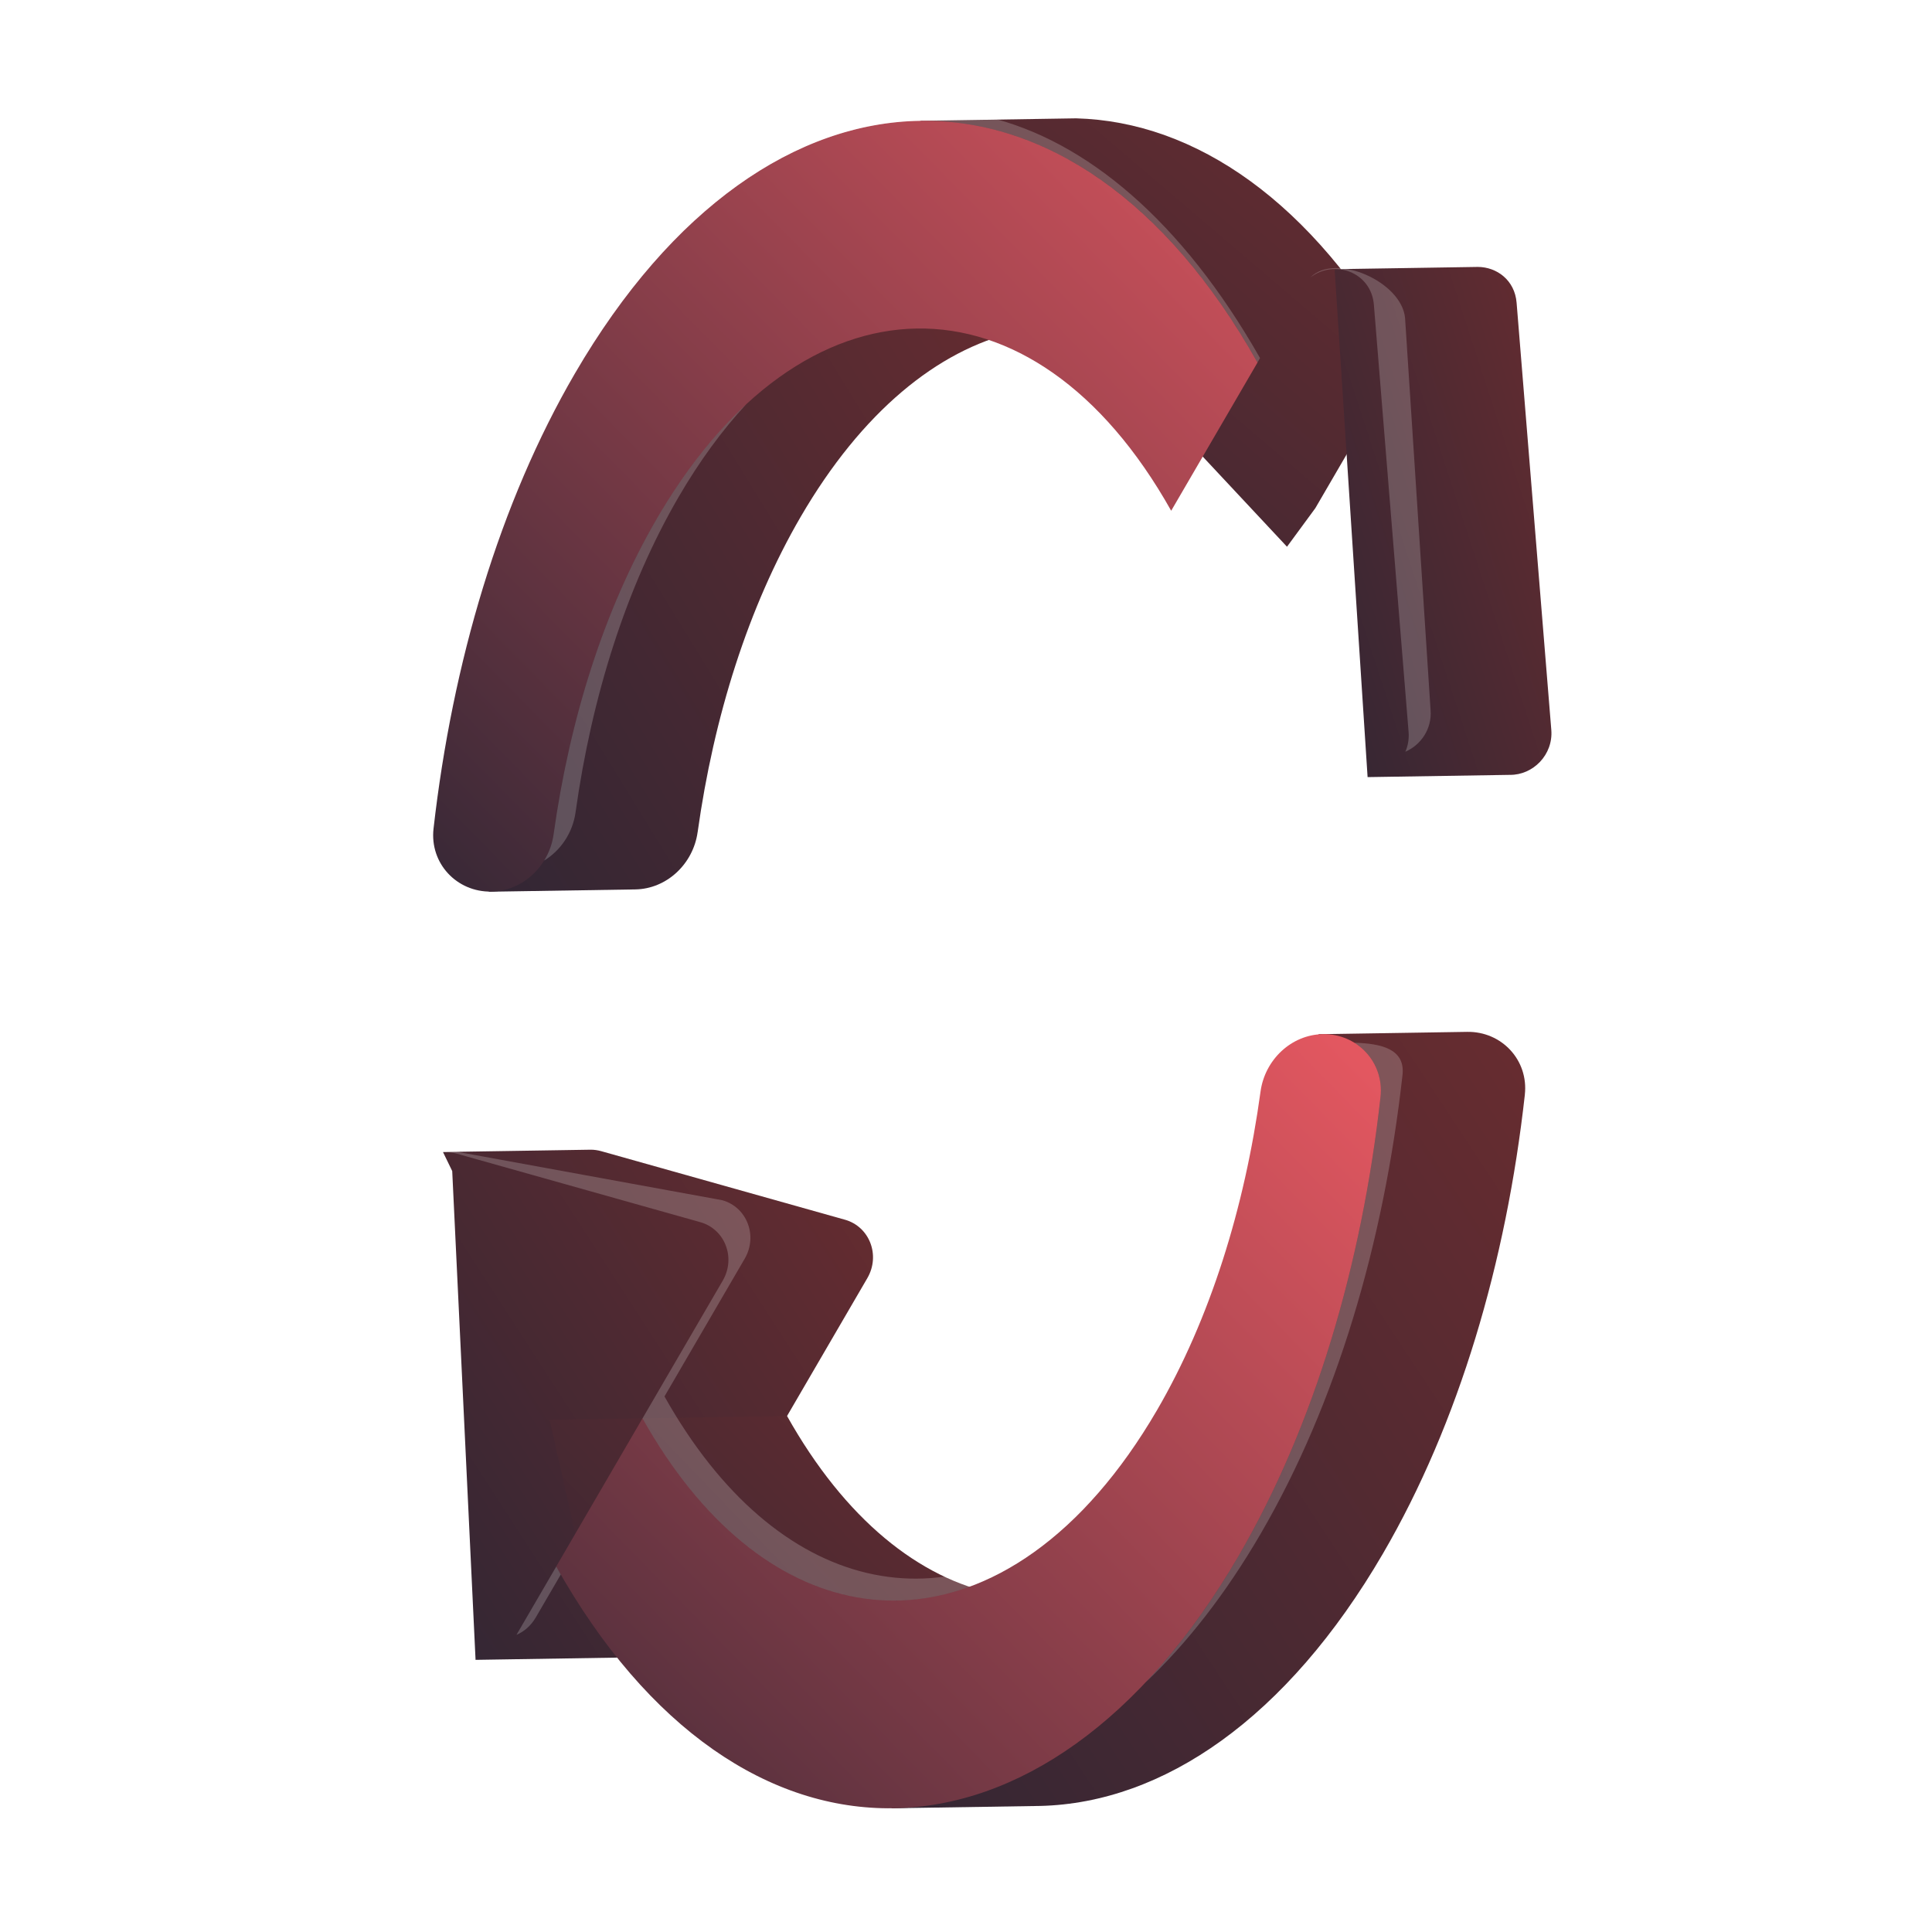
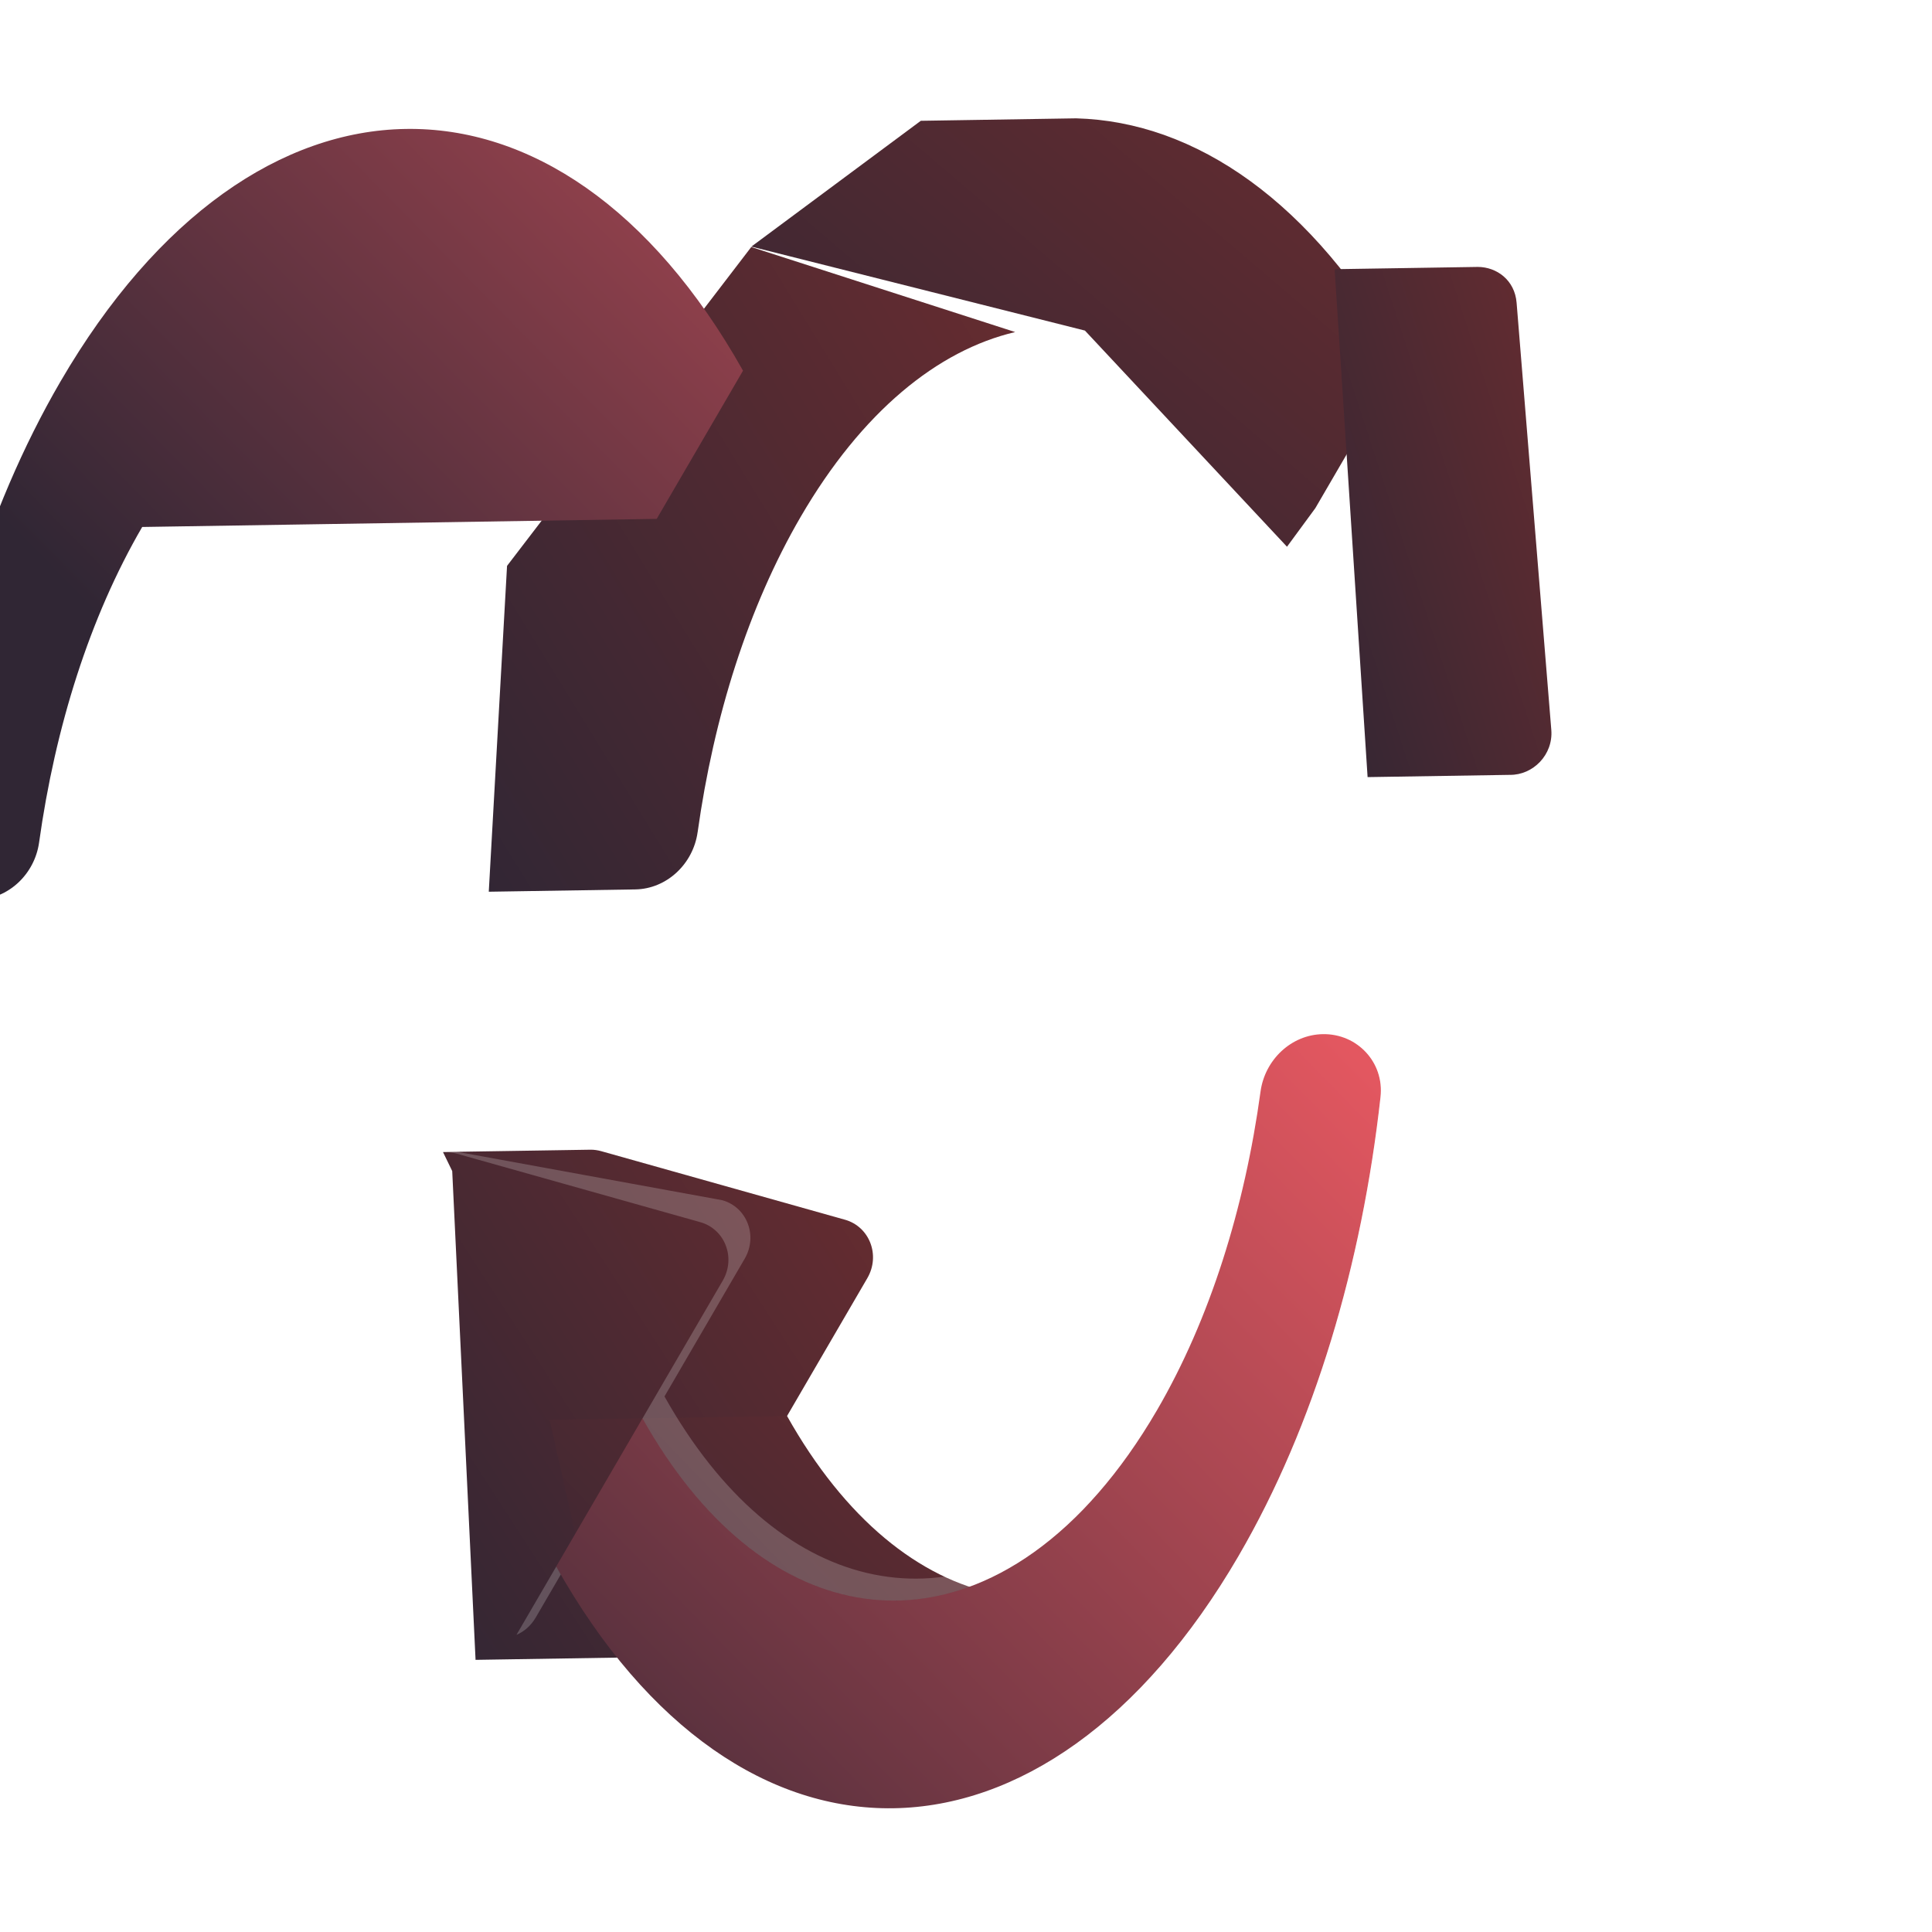
<svg xmlns="http://www.w3.org/2000/svg" xmlns:xlink="http://www.w3.org/1999/xlink" fill="none" height="88" viewBox="0 0 88 88" width="88">
  <filter id="a" color-interpolation-filters="sRGB" filterUnits="userSpaceOnUse" height="31.134" width="46.38" x="18.512" y="46.496">
    <feFlood flood-opacity="0" result="BackgroundImageFix" />
    <feBlend in="SourceGraphic" in2="BackgroundImageFix" mode="normal" result="shape" />
    <feGaussianBlur result="effect1_foregroundBlur_8131_5997" stdDeviation=".5" />
  </filter>
  <filter id="b" color-interpolation-filters="sRGB" filterUnits="userSpaceOnUse" height="36.208" width="42.383" x="23.784" y="3.991">
    <feFlood flood-opacity="0" result="BackgroundImageFix" />
    <feBlend in="SourceGraphic" in2="BackgroundImageFix" mode="normal" result="shape" />
    <feGaussianBlur result="effect1_foregroundBlur_8131_5997" stdDeviation=".5" />
  </filter>
  <linearGradient id="c">
    <stop offset="0" stop-color="#662c30" />
    <stop offset="1" stop-color="#302634" />
  </linearGradient>
  <linearGradient id="d" gradientUnits="userSpaceOnUse" x1="40.496" x2="15.434" xlink:href="#c" y1="54.632" y2="70.842" />
  <linearGradient id="e" gradientUnits="userSpaceOnUse" x1="70.514" x2="32.416" xlink:href="#c" y1="50.686" y2="75.802" />
  <linearGradient id="f" gradientUnits="userSpaceOnUse" x1="46.221" x2="26.851" xlink:href="#c" y1="66.096" y2="84.693" />
  <linearGradient id="g" gradientUnits="userSpaceOnUse" x1="65.025" x2="42.227" xlink:href="#c" y1="7.242" y2="33.969" />
  <linearGradient id="h" gradientUnits="userSpaceOnUse" x1="47.081" x2="16.157" xlink:href="#c" y1="14.173" y2="33.175" />
  <linearGradient id="i" gradientUnits="userSpaceOnUse" x1="71.319" x2="54.739" xlink:href="#c" y1="14.575" y2="19.983" />
  <linearGradient id="j">
    <stop offset="0" stop-color="#e35760" />
    <stop offset="1" stop-color="#302634" />
  </linearGradient>
  <linearGradient id="k" gradientUnits="userSpaceOnUse" x1="64.436" x2="23.306" xlink:href="#j" y1="50.782" y2="91.099" />
  <linearGradient id="l" gradientUnits="userSpaceOnUse" x1="66.107" x2="25.154" xlink:href="#j" y1="8.848" y2="49.157" />
  <path d="m38.484 55.556-11.096-3.121c-.159-.045-.319-.067-.475-.068l-6.736.106.421.868 1.063 22.263 6.625-.105c.638.035 1.307-.259 1.705-.942l9.514-16.338c.606-1.04.104-2.347-1.022-2.664z" fill="url(#d)" />
-   <path d="m69.455 49.863c-.848 7.628-3.008 14.966-6.461 20.896-4.381 7.523-10.02 11.363-15.61 11.499l-6.748.106-1.883-1.446 6.637-8.304c1.18.236 2.376.249 3.566.038l3.777-4.939 7.332-20.606 6.763-.107c1.568-.025 2.801 1.284 2.626 2.862z" fill="url(#e)" />
  <path d="m25.033 64.667 10.815-.171c2.643 4.707 6.025 7.409 9.552 8.114l-9.81 8.354-8.325-6.393z" fill="url(#f)" />
  <path d="m63.842 16.397-3.931 6.75-1.29 1.756-9.204-9.846-15.194-3.824 7.719-5.731 7.074-.112c5.44.147 10.785 3.81 14.825 11.008z" fill="url(#g)" />
  <path d="m31.776 37.907c.734-5.251 2.303-10.261 4.697-14.372 2.78-4.773 6.231-7.58 9.767-8.41l-12.021-3.874-11.124 14.524-.832 14.842 6.672-.105c1.437-.023 2.638-1.163 2.84-2.605z" fill="url(#h)" />
  <path d="m70.66 33.248-1.581-19.459c-.084-1.035-.909-1.627-1.763-1.631l-6.517.103-.002.109 1.495 23.026 6.479-.102c1.056.014 1.98-.916 1.889-2.045z" fill="url(#i)" />
  <path d="m56.421 70.862c-8.819 15.144-22.737 15.363-31.087.491l3.931-6.75c6.294 11.212 16.786 11.046 23.434-.37 2.416-4.149 3.992-9.213 4.717-14.517.198-1.444 1.4-2.589 2.839-2.612 1.568-.025 2.801 1.284 2.626 2.862-.848 7.628-3.007 14.966-6.461 20.896z" fill="url(#k)" />
  <path d="m18.45 54.524c-.105-1.293 1.122-2.324 2.353-1.978l11.095 3.121c1.126.317 1.628 1.624 1.022 2.664l-9.514 16.338c-.909 1.561-3.231 1.089-3.375-.686z" fill="url(#k)" />
  <g filter="url(#a)">
    <path clip-rule="evenodd" d="m23.524 74.466c.344-.148.656-.41.882-.797l1.136-1.951c-.069-.12-.138-.241-.206-.363zm28.657 2.164c1.872-1.764 3.64-4.02 5.24-6.768 3.453-5.93 5.612-13.268 6.461-20.896.133-1.192-.969-1.434-2.192-1.471.807.5 1.308 1.426 1.192 2.471-.848 7.628-3.007 14.966-6.461 20.896-1.312 2.253-2.737 4.176-4.24 5.768zm-2.557-8.178c-6.345 5.862-14.239 4.269-19.358-4.846l3.654-6.274c.606-1.04.104-2.347-1.022-2.664l-11.867-2.168c-.862-.242-1.344-.277-1.519.168.386-.19.838-.249 1.29-.121l11.095 3.121c1.126.317 1.628 1.624 1.022 2.664l-3.654 6.274c5.391 9.601 13.861 10.856 20.358 3.846z" fill="#fff" fill-opacity=".2" fill-rule="evenodd" />
  </g>
-   <path d="m29.912 23.634c6.648-11.416 17.14-11.582 23.434-.37l3.931-6.75c-8.35-14.873-22.267-14.653-31.087.491-3.429 5.888-5.582 13.166-6.443 20.736-.18 1.581 1.055 2.895 2.627 2.87 1.437-.023 2.638-1.163 2.84-2.605.734-5.252 2.303-10.261 4.697-14.373z" fill="url(#l)" />
+   <path d="m29.912 23.634l3.931-6.75c-8.35-14.873-22.267-14.653-31.087.491-3.429 5.888-5.582 13.166-6.443 20.736-.18 1.581 1.055 2.895 2.627 2.87 1.437-.023 2.638-1.163 2.84-2.605.734-5.252 2.303-10.261 4.697-14.373z" fill="url(#l)" />
  <path d="m64.161 33.344c.105 1.293-1.122 2.324-2.353 1.978l-11.096-3.121c-1.126-.317-1.628-1.624-1.022-2.664l9.514-16.338c.909-1.561 3.231-1.089 3.375.686z" fill="url(#l)" />
  <g filter="url(#b)">
-     <path clip-rule="evenodd" d="m33.987 18.415c-1.458 1.346-2.833 3.086-4.075 5.218-2.394 4.111-3.963 9.121-4.697 14.372-.06.432-.21.837-.43 1.193.755-.461 1.3-1.264 1.43-2.193.734-5.252 2.303-10.261 4.697-14.372.954-1.638 1.987-3.044 3.075-4.218zm30.027 15.824c.707-.306 1.216-1.044 1.147-1.895l-1.161-17.844c-.136-1.671-3.197-3.01-4.315-1.86 1.063-.835 2.771-.269 2.894 1.245l1.581 19.459c.026.32-.03.624-.147.895zm-6.621-17.929c-7.066-12.424-17.503-14.837-25.867-6.162 8.43-7.854 18.941-5.763 25.75 6.363z" fill="#fff" fill-opacity=".2" fill-rule="evenodd" />
-   </g>
+     </g>
</svg>